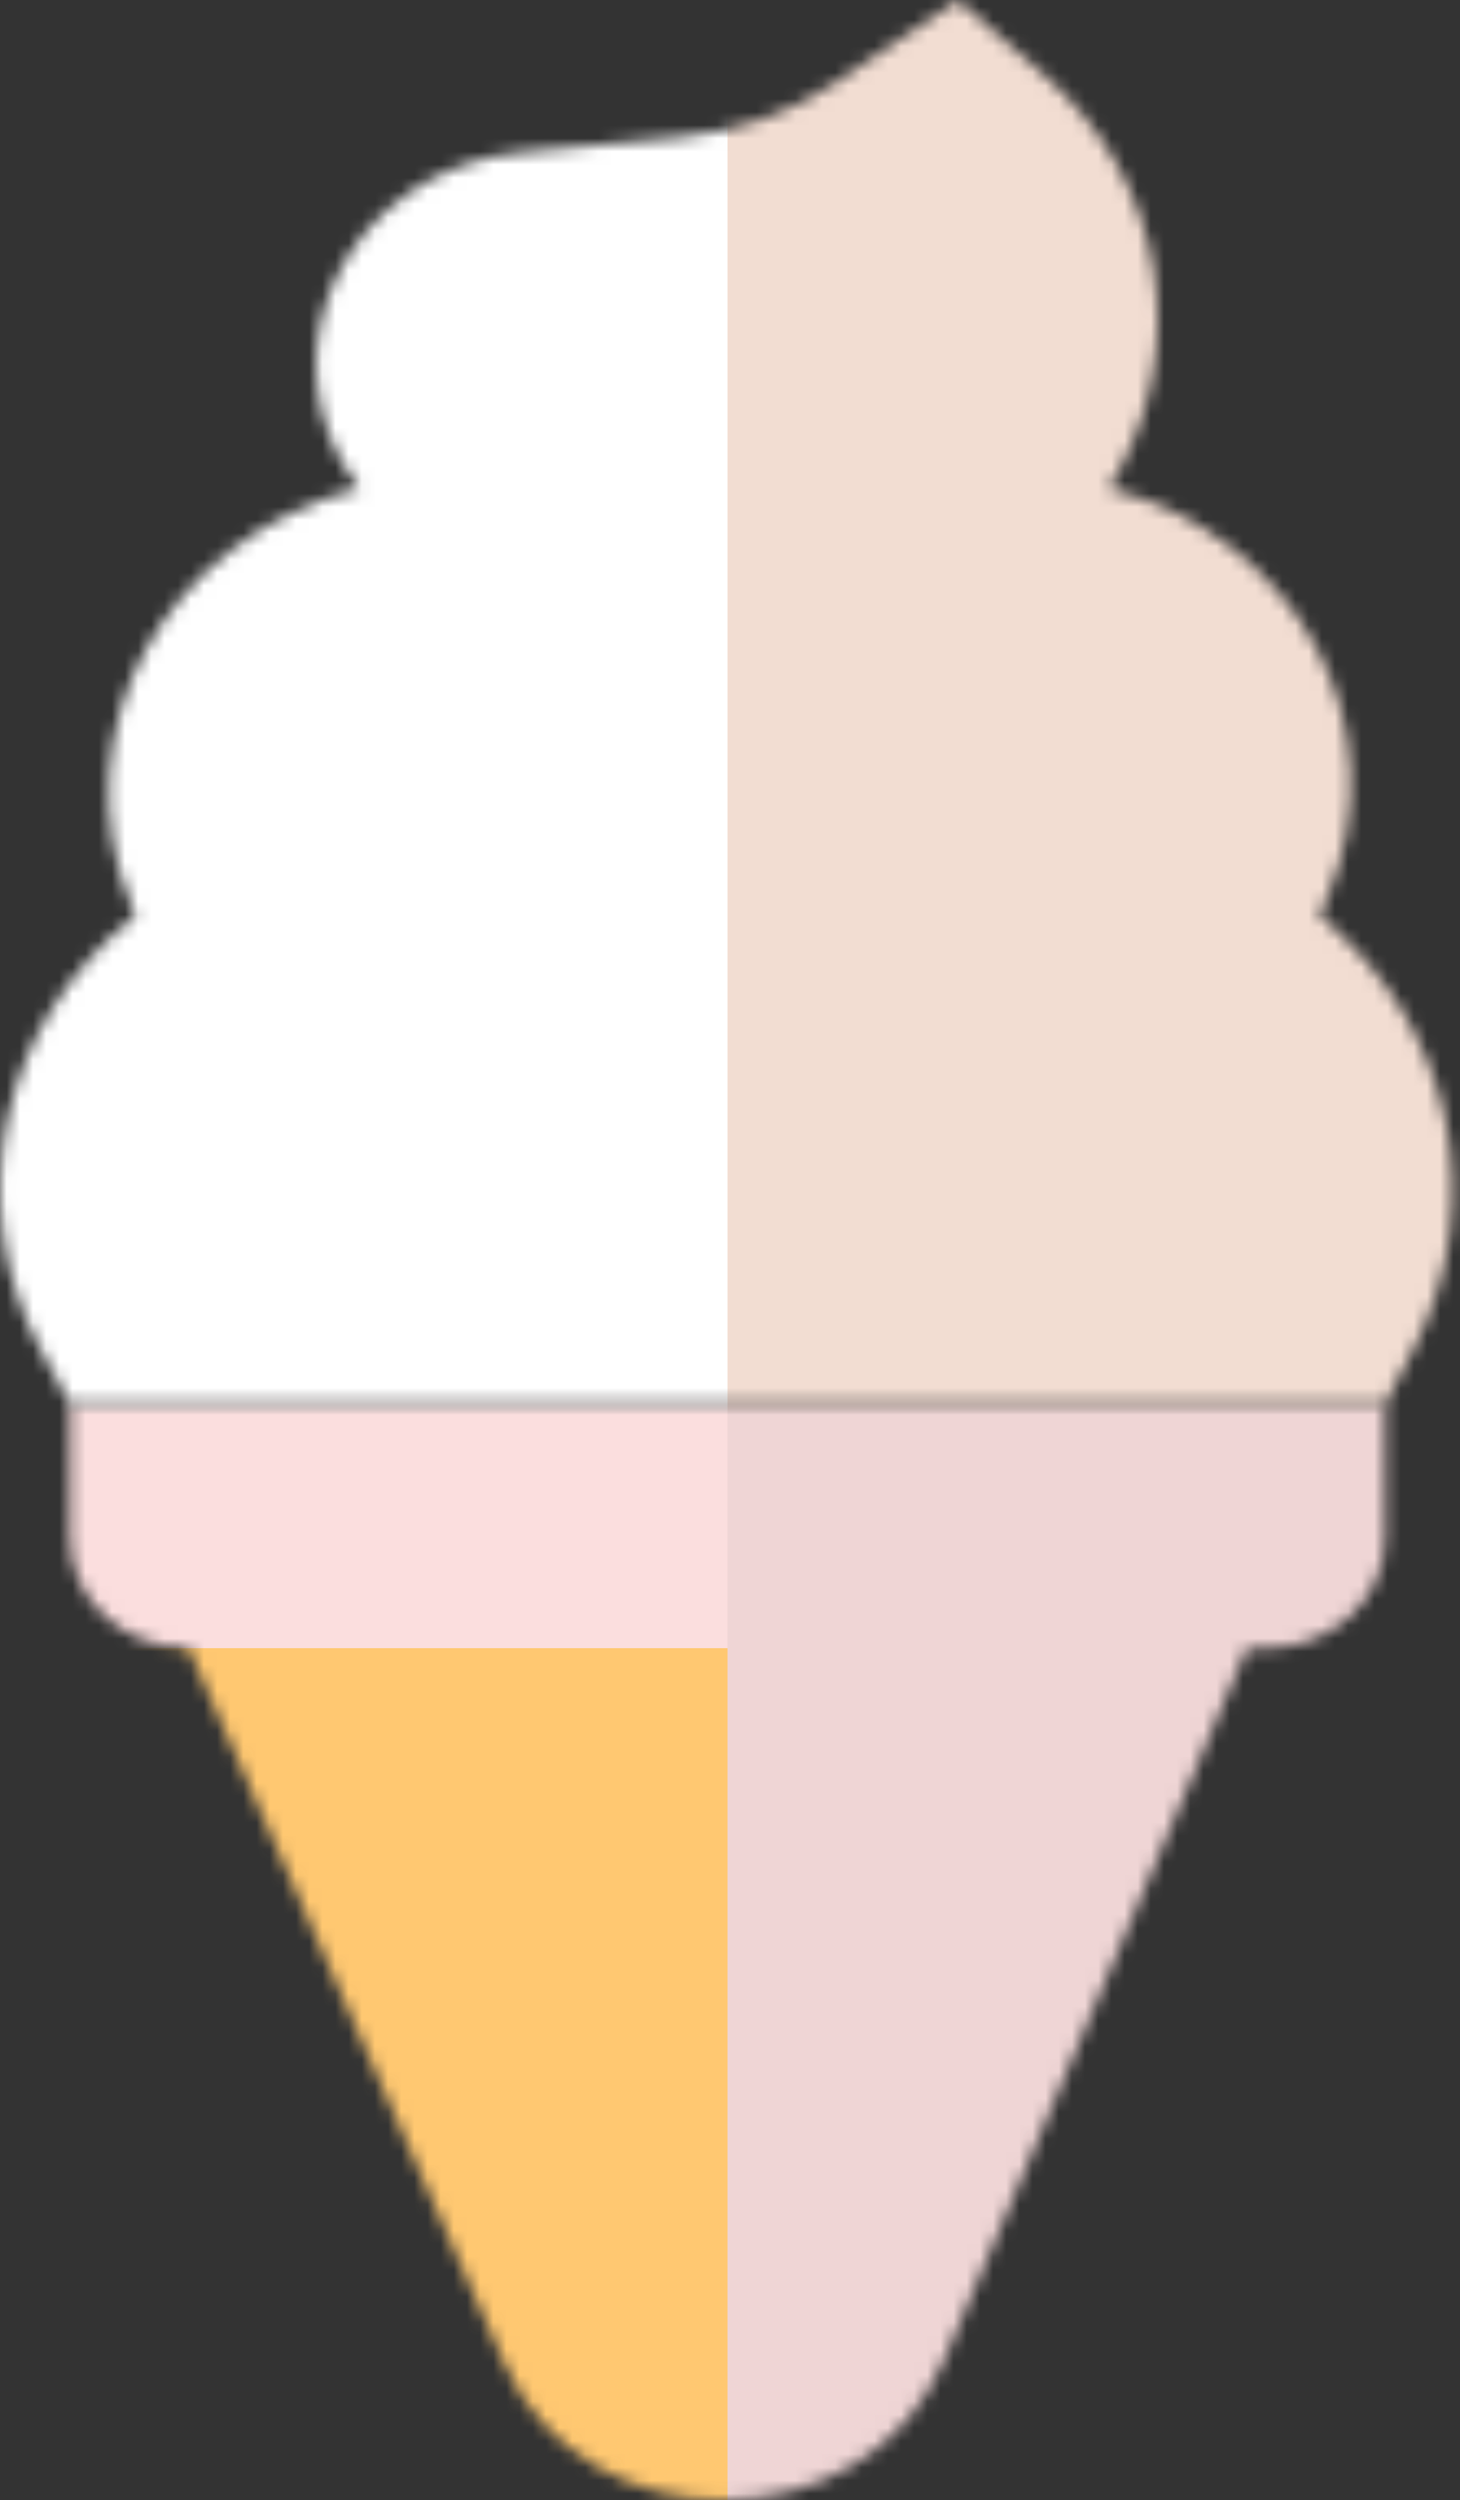
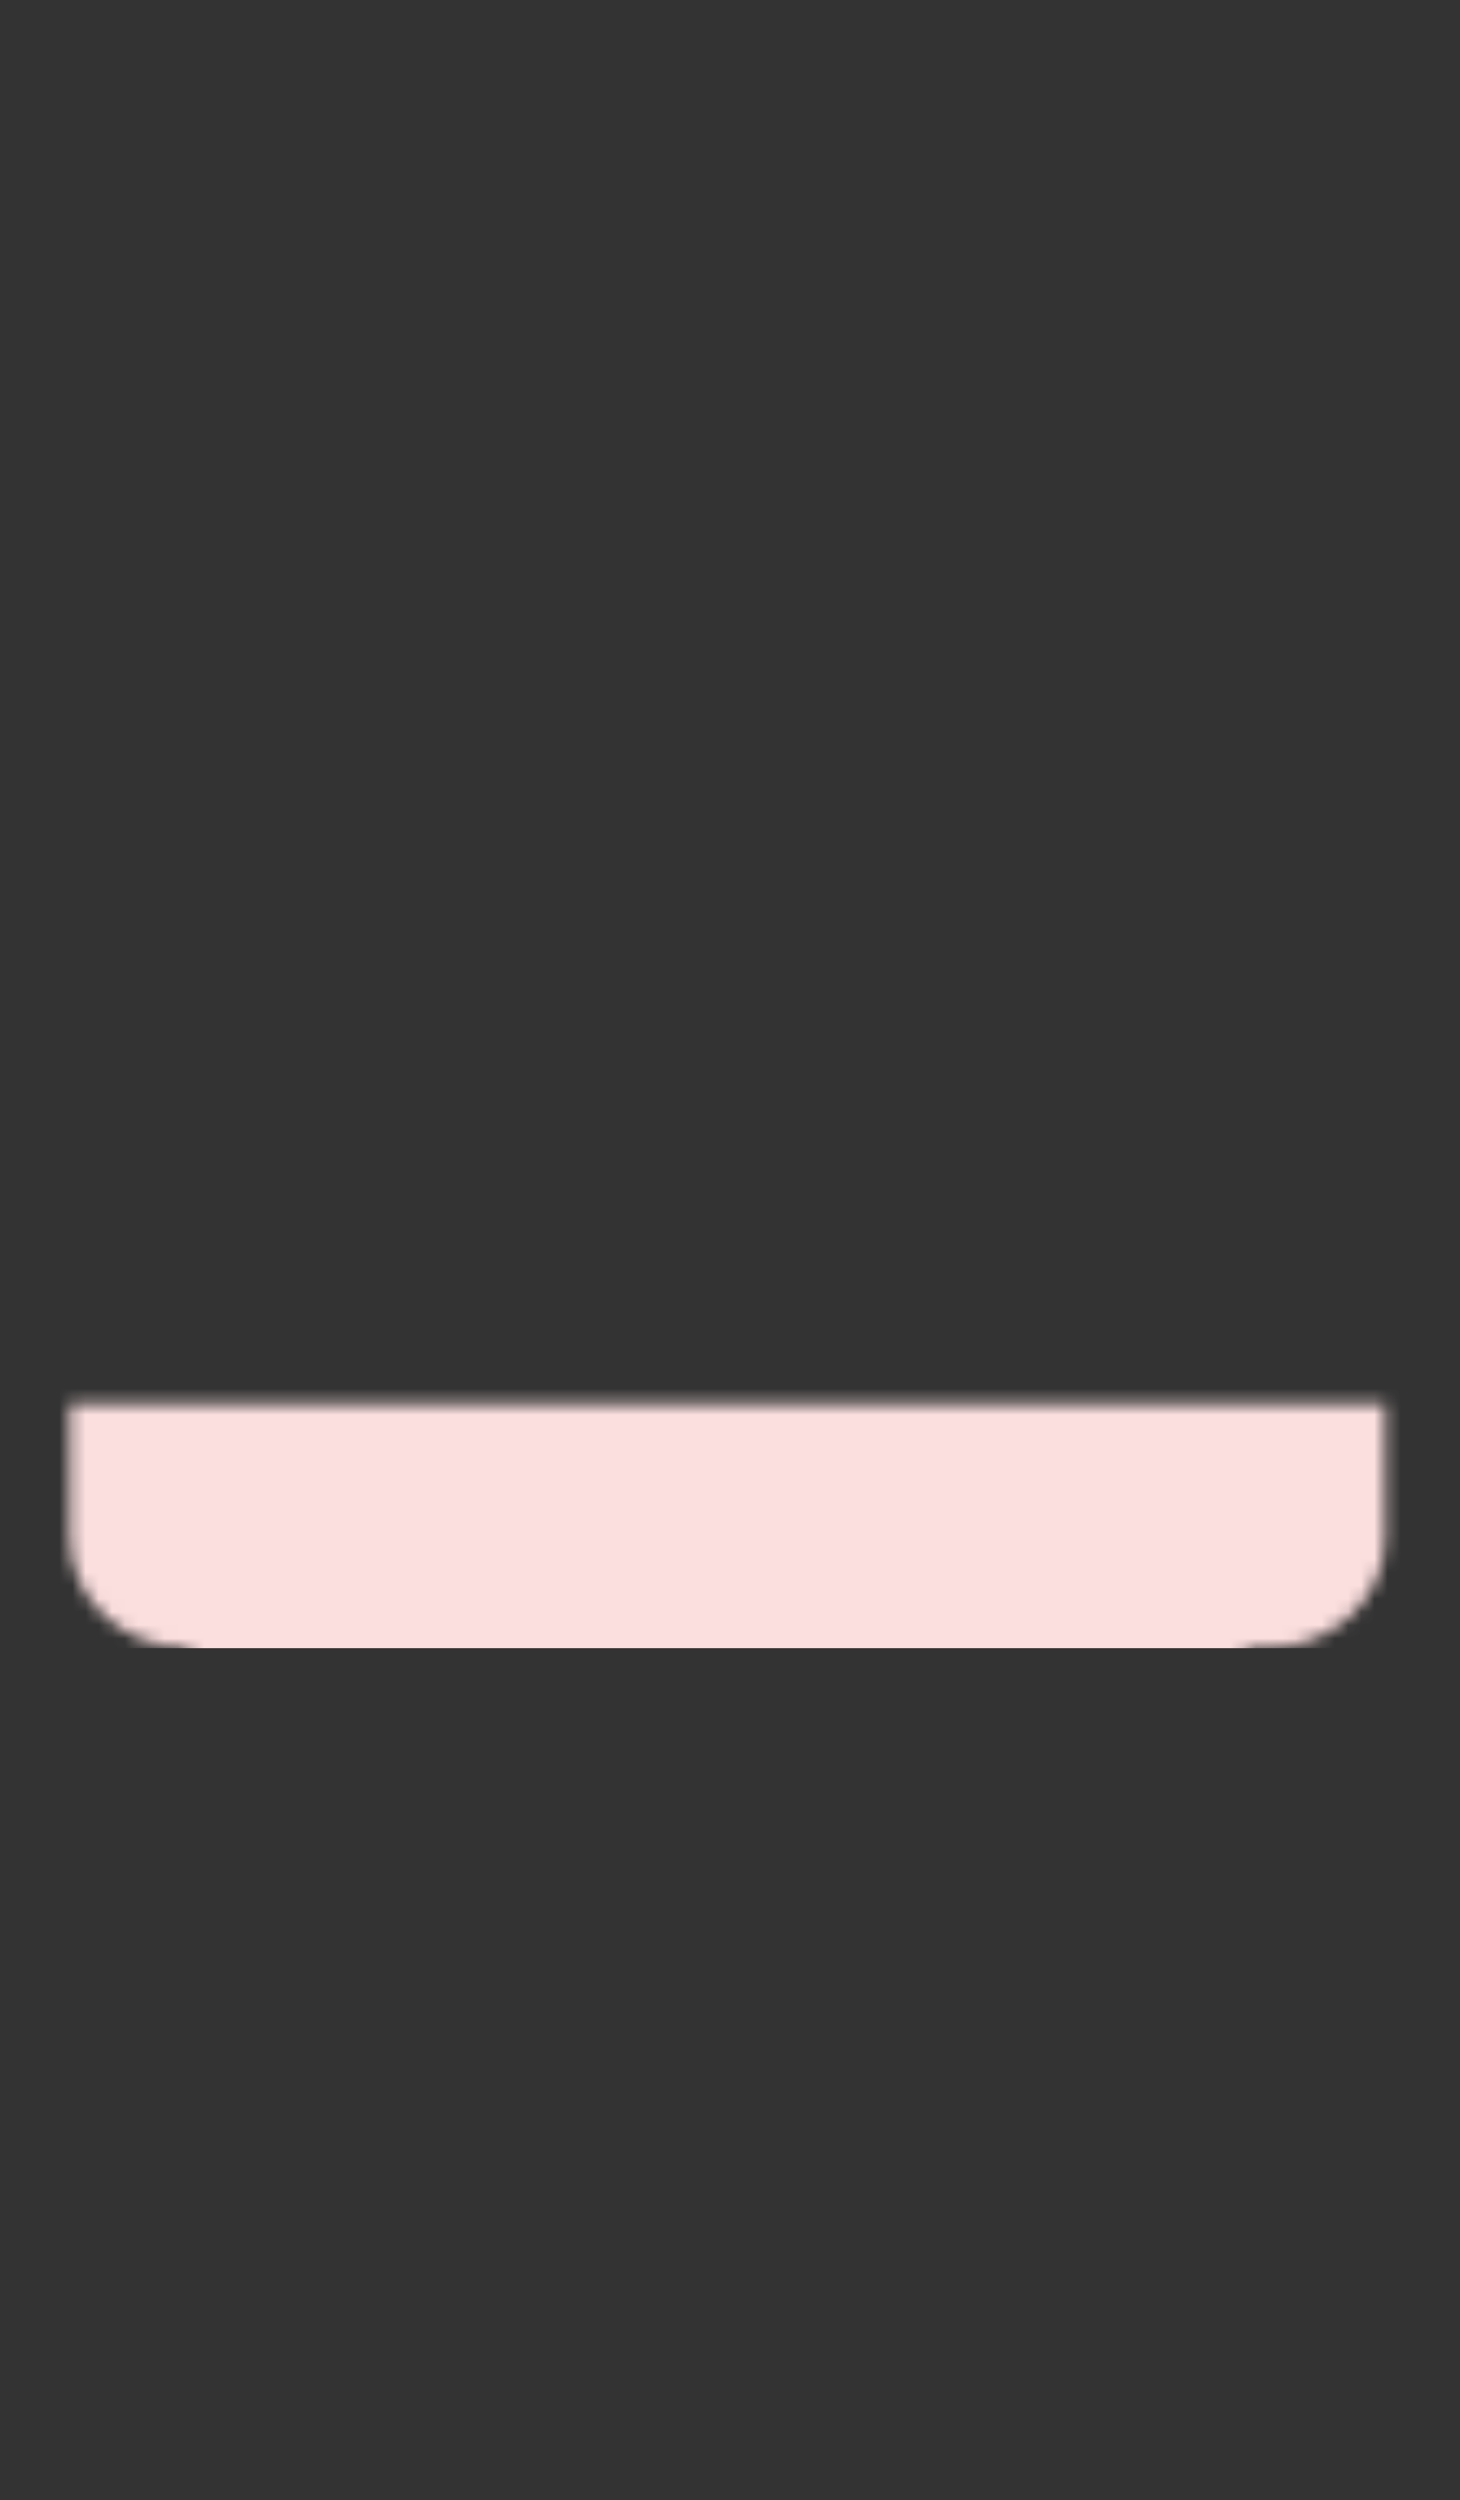
<svg xmlns="http://www.w3.org/2000/svg" width="111" height="190" viewBox="0 0 111 190" fill="none">
  <rect x="0" y="0" width="111" height="190" fill="#333333" stroke="none" />
  <mask id="mask0_485_710" style="mask-type:alpha" maskUnits="userSpaceOnUse" x="5" y="106" width="101" height="84">
    <g style="mix-blend-mode:multiply">
      <path d="M94.811 125.251H96.311C101.281 125.251 105.311 121.512 105.311 116.901V106.695H5.311V116.901C5.311 121.512 9.34 125.251 14.31 125.251L38.345 179.636C44.495 193.552 65.785 193.425 71.741 179.436L94.811 125.251Z" fill="#FFC871" />
    </g>
  </mask>
  <g mask="url(#mask0_485_710)">
-     <rect x="-14.69" y="73.293" width="153" height="144.731" fill="#FFC871" />
    <g style="mix-blend-mode:multiply">
      <rect x="-11.69" y="97.418" width="124" height="27.833" fill="#FBDEDE" />
    </g>
    <g style="mix-blend-mode:multiply">
-       <rect x="55.31" y="86.281" width="70" height="128.031" fill="#EFD5D5" />
-     </g>
+       </g>
  </g>
  <mask id="mask1_485_710" style="mask-type:alpha" maskUnits="userSpaceOnUse" x="0" y="0" width="111" height="107">
-     <path d="M79.26 5.585C88.654 13.719 90.748 26.794 84.31 37.111C98.719 40.824 106.457 55.326 100.903 68.207L100.31 69.582C110.367 77.815 113.303 91.244 107.5 102.461L105.31 106.693H5.31L3.118 102.625C-2.94 91.384 0.025 77.761 10.31 69.582L9.978 68.774C4.532 55.541 12.581 40.837 27.31 37.111C19.511 26.98 26.413 12.811 39.763 11.549L51.733 10.417C56.041 10.01 60.155 8.549 63.655 6.185L72.81 0L79.26 5.585Z" fill="#D9D9D9" />
-   </mask>
+     </mask>
  <g mask="url(#mask1_485_710)">
-     <rect x="-20.689" y="-25.051" width="176" height="168.853" fill="white" />
    <g style="mix-blend-mode:multiply">
      <rect x="55.31" y="-13.918" width="83" height="146.586" fill="#F2DDD2" />
    </g>
  </g>
</svg>